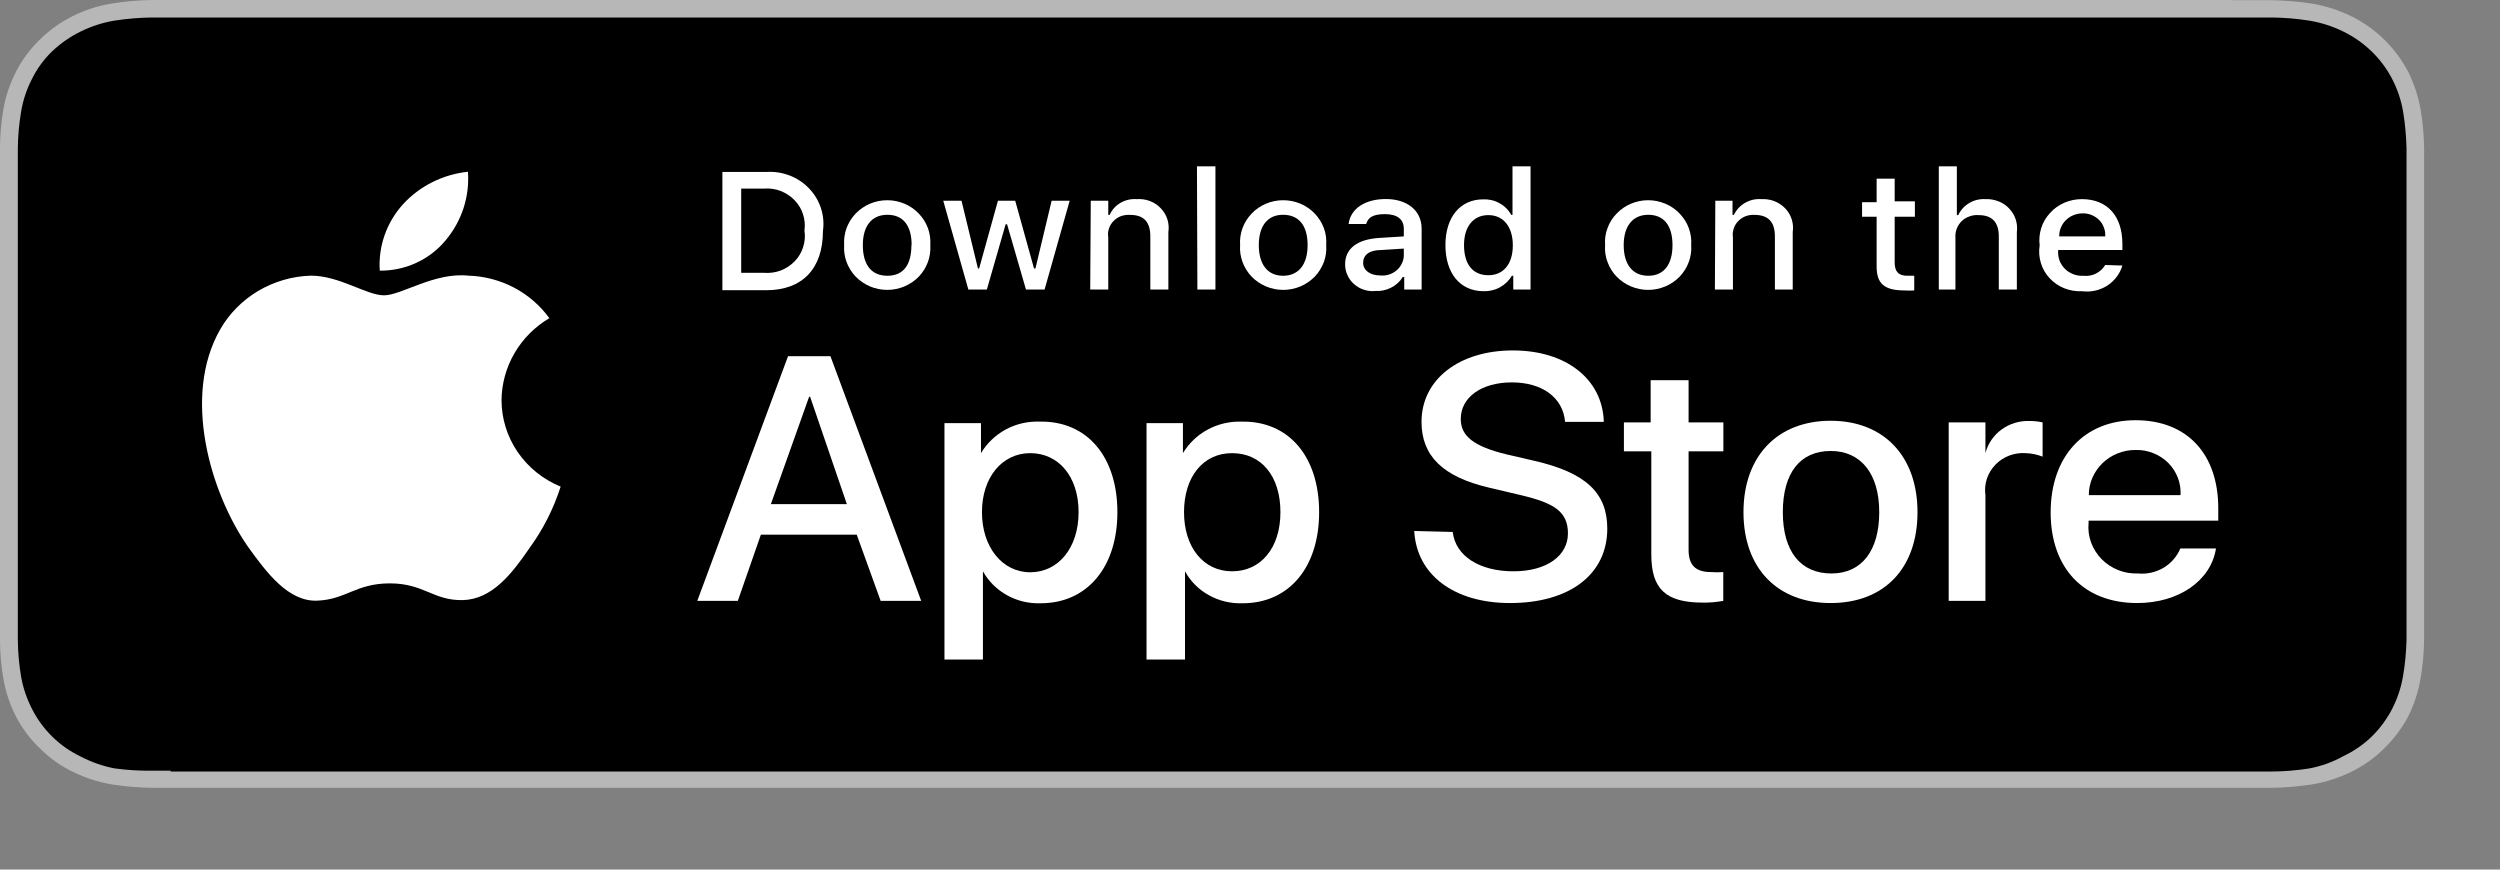
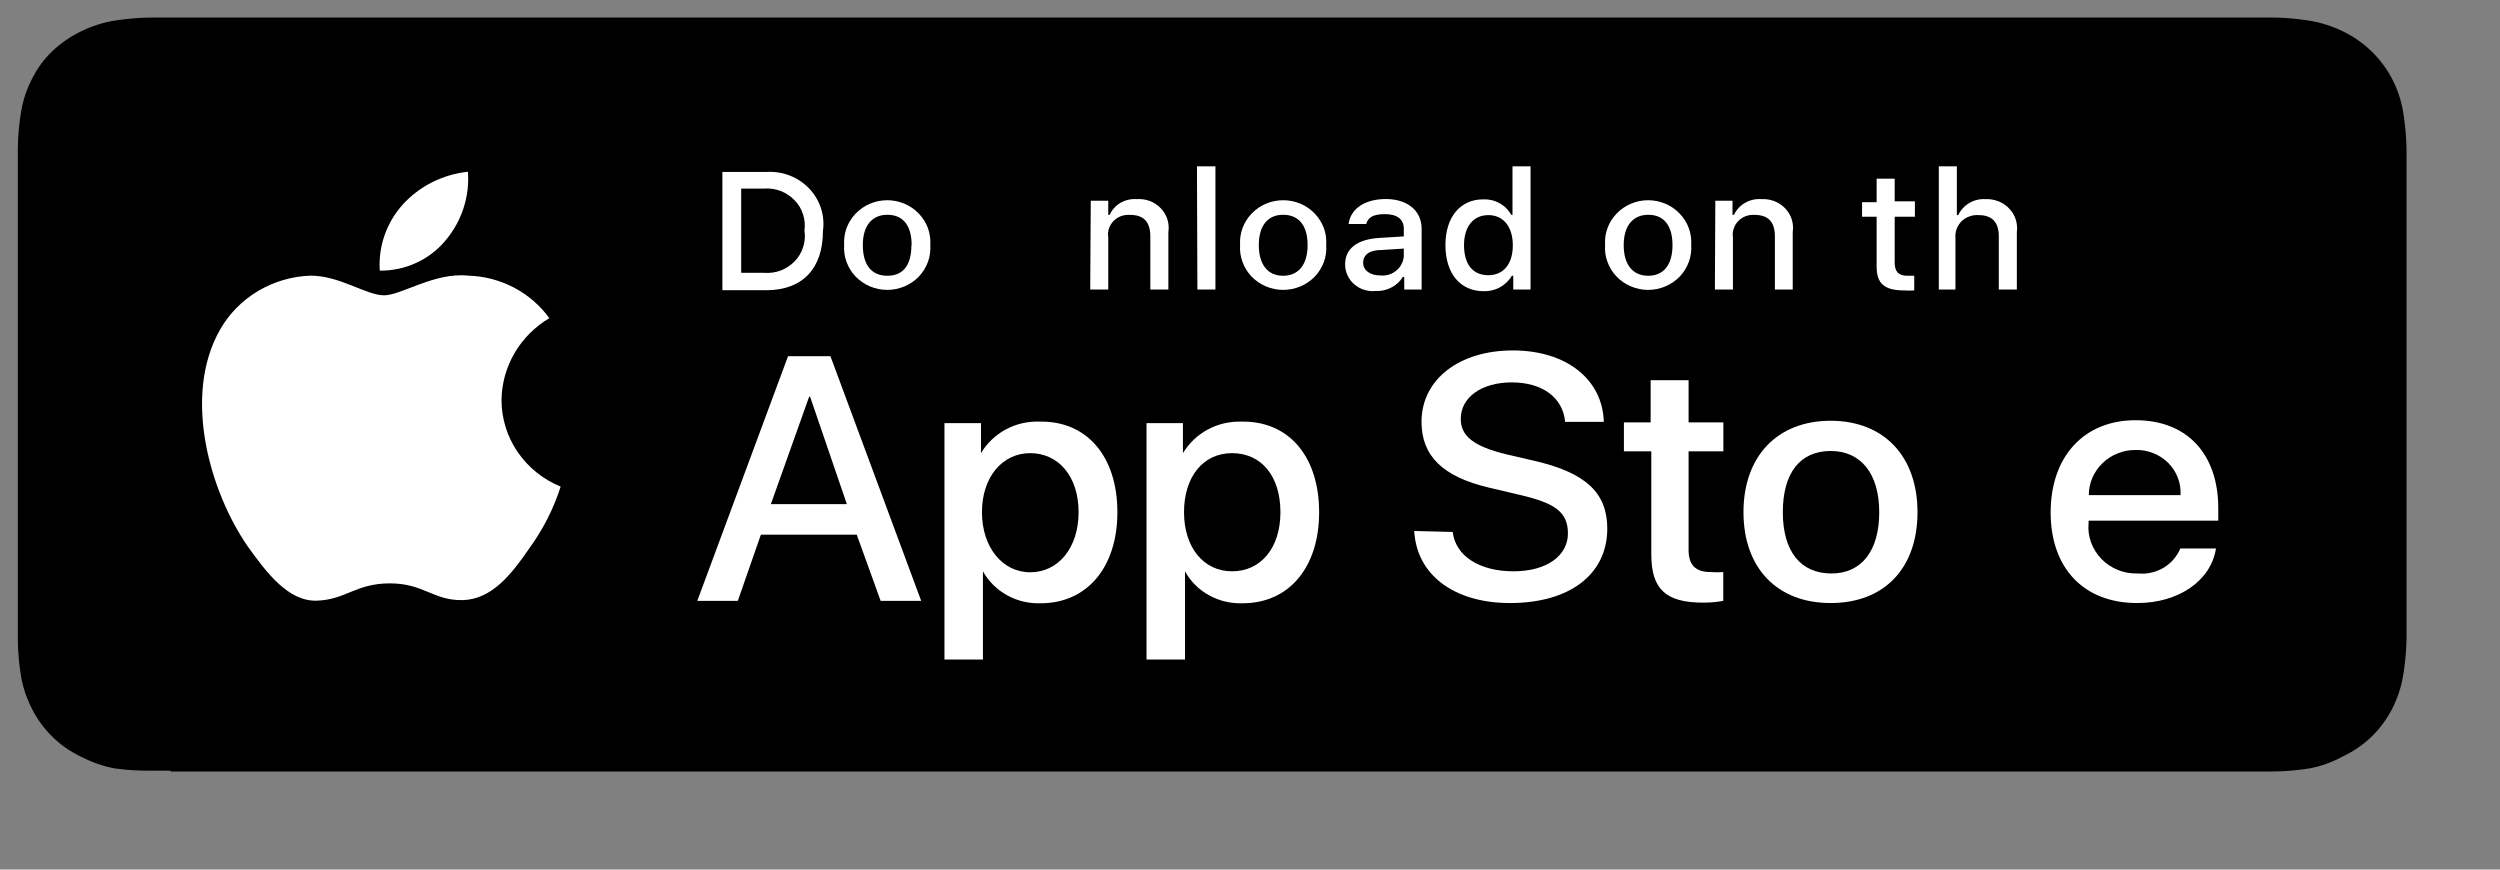
<svg xmlns="http://www.w3.org/2000/svg" fill="none" height="100%" overflow="visible" preserveAspectRatio="none" style="display: block;" viewBox="0 0 23 8" width="100%">
  <rect x="0" y="0" width="23" height="8" fill="#808080" stroke="none" />
  <g id="Vector">
-     <path d="M20.527 0H1.398C1.273 0.002 1.149 0.013 1.025 0.033C0.902 0.053 0.783 0.092 0.671 0.147C0.559 0.202 0.457 0.275 0.369 0.362C0.28 0.448 0.205 0.547 0.149 0.656C0.093 0.765 0.053 0.881 0.032 1C0.011 1.12 0 1.242 0 1.363C0 1.419 0 1.475 0 1.53V5.72C0 5.776 0 5.831 0 5.887C0 6.008 0.011 6.13 0.032 6.249C0.053 6.37 0.093 6.487 0.149 6.596C0.206 6.704 0.28 6.802 0.369 6.887C0.457 6.975 0.559 7.047 0.671 7.101C0.783 7.156 0.902 7.195 1.025 7.216C1.149 7.235 1.273 7.246 1.398 7.248H20.902C21.027 7.246 21.151 7.235 21.275 7.216C21.399 7.195 21.518 7.156 21.631 7.101C21.743 7.046 21.845 6.974 21.933 6.887C22.021 6.801 22.095 6.703 22.153 6.596C22.208 6.486 22.247 6.37 22.268 6.249C22.289 6.13 22.3 6.008 22.302 5.887C22.302 5.831 22.302 5.776 22.302 5.72V1.53C22.302 1.475 22.302 1.419 22.302 1.363C22.3 1.242 22.289 1.12 22.268 1C22.247 0.881 22.208 0.765 22.153 0.656C22.096 0.548 22.021 0.449 21.933 0.362C21.845 0.276 21.743 0.204 21.631 0.149C21.518 0.094 21.399 0.055 21.275 0.034C21.151 0.015 21.027 0.004 20.902 0.002H20.529L20.527 0Z" fill="#B7B7B7" />
    <path d="M1.57 7.09H1.402C1.285 7.092 1.169 7.085 1.053 7.069C0.944 7.048 0.84 7.011 0.742 6.96C0.646 6.914 0.558 6.853 0.483 6.779C0.407 6.705 0.344 6.619 0.296 6.525C0.247 6.43 0.212 6.329 0.194 6.224C0.175 6.112 0.165 5.999 0.164 5.885C0.164 5.847 0.164 5.718 0.164 5.718V1.53C0.164 1.53 0.164 1.405 0.164 1.368C0.165 1.255 0.175 1.142 0.194 1.029C0.211 0.924 0.245 0.821 0.295 0.725C0.341 0.631 0.404 0.545 0.481 0.471C0.558 0.398 0.646 0.337 0.742 0.29C0.839 0.242 0.944 0.208 1.051 0.19C1.167 0.172 1.284 0.162 1.402 0.161H20.9C21.016 0.162 21.132 0.172 21.247 0.19C21.355 0.208 21.46 0.242 21.558 0.29C21.752 0.385 21.909 0.537 22.007 0.725C22.056 0.819 22.09 0.92 22.108 1.024C22.127 1.137 22.137 1.251 22.14 1.365V1.526C22.14 1.595 22.14 1.66 22.14 1.725V5.521C22.14 5.588 22.14 5.651 22.14 5.717V5.885C22.137 5.998 22.127 6.11 22.108 6.22C22.09 6.326 22.056 6.428 22.007 6.523C21.959 6.616 21.896 6.701 21.821 6.775C21.745 6.849 21.657 6.91 21.56 6.956C21.463 7.01 21.358 7.048 21.249 7.069C21.134 7.088 21.017 7.097 20.9 7.098H1.57V7.09Z" fill="black" />
    <path d="M4.614 3.679C4.616 3.528 4.657 3.38 4.734 3.248C4.811 3.116 4.921 3.006 5.054 2.927C4.969 2.81 4.858 2.714 4.729 2.646C4.599 2.578 4.455 2.54 4.308 2.536C3.997 2.503 3.693 2.717 3.533 2.717C3.372 2.717 3.124 2.536 2.86 2.536C2.689 2.541 2.522 2.59 2.376 2.676C2.23 2.763 2.109 2.885 2.026 3.03C1.674 3.645 1.935 4.531 2.28 5.028C2.453 5.269 2.653 5.537 2.919 5.526C3.186 5.515 3.274 5.367 3.587 5.367C3.9 5.367 3.986 5.526 4.256 5.521C4.526 5.515 4.709 5.28 4.875 5.037C4.999 4.866 5.094 4.677 5.158 4.477C4.997 4.411 4.859 4.3 4.762 4.158C4.665 4.016 4.614 3.85 4.614 3.679Z" fill="white" />
    <path d="M4.098 2.213C4.248 2.036 4.322 1.809 4.305 1.58C4.073 1.605 3.86 1.712 3.706 1.881C3.555 2.049 3.479 2.268 3.494 2.49C3.609 2.491 3.724 2.467 3.828 2.419C3.933 2.371 4.025 2.301 4.098 2.213Z" fill="white" />
    <path d="M7.882 4.919H7L6.788 5.528H6.415L7.25 3.277H7.64L8.475 5.528H8.102L7.882 4.919ZM7.092 4.638H7.791L7.453 3.65H7.444L7.092 4.638Z" fill="white" />
    <path d="M10.28 4.712C10.28 5.222 9.998 5.55 9.575 5.55C9.467 5.554 9.36 5.529 9.266 5.477C9.172 5.425 9.095 5.349 9.043 5.256V6.068H8.689V3.893H9.025V4.169C9.079 4.078 9.158 4.003 9.253 3.951C9.348 3.9 9.455 3.875 9.564 3.879C9.998 3.87 10.28 4.198 10.28 4.712ZM9.923 4.712C9.923 4.381 9.737 4.169 9.478 4.169C9.219 4.169 9.034 4.392 9.034 4.712C9.034 5.033 9.221 5.265 9.478 5.265C9.735 5.265 9.923 5.042 9.923 4.712Z" fill="white" />
    <path d="M12.136 4.712C12.136 5.222 11.857 5.55 11.433 5.55C11.325 5.554 11.218 5.529 11.124 5.477C11.03 5.426 10.953 5.349 10.902 5.256V6.068H10.548V3.893H10.883V4.169C10.938 4.078 11.016 4.003 11.111 3.952C11.205 3.901 11.312 3.876 11.42 3.879C11.855 3.87 12.136 4.198 12.136 4.712ZM11.78 4.712C11.78 4.381 11.605 4.169 11.335 4.169C11.064 4.169 10.893 4.392 10.893 4.712C10.893 5.033 11.07 5.256 11.335 5.256C11.599 5.256 11.78 5.042 11.78 4.712Z" fill="white" />
    <path d="M13.365 4.894C13.391 5.117 13.613 5.256 13.924 5.256C14.235 5.256 14.425 5.109 14.425 4.908C14.425 4.707 14.299 4.629 13.999 4.557L13.698 4.486C13.273 4.386 13.078 4.194 13.078 3.881C13.078 3.491 13.424 3.224 13.918 3.224C14.412 3.224 14.744 3.491 14.755 3.881H14.399C14.379 3.656 14.187 3.518 13.909 3.518C13.631 3.518 13.439 3.654 13.439 3.855C13.439 4.013 13.56 4.107 13.859 4.18L14.114 4.239C14.59 4.348 14.787 4.535 14.787 4.863C14.787 5.285 14.44 5.548 13.892 5.548C13.38 5.548 13.033 5.291 13.011 4.885L13.365 4.894Z" fill="white" />
    <path d="M15.535 3.498V3.886H15.855V4.152H15.535V5.059C15.535 5.198 15.598 5.263 15.74 5.263C15.778 5.266 15.816 5.266 15.854 5.263V5.528C15.792 5.539 15.73 5.545 15.667 5.544C15.324 5.544 15.192 5.419 15.192 5.1V4.152H14.94V3.886H15.186V3.498H15.535Z" fill="white" />
    <path d="M16.04 4.712C16.04 4.196 16.353 3.871 16.842 3.871C17.33 3.871 17.641 4.196 17.641 4.712C17.641 5.229 17.334 5.548 16.842 5.548C16.349 5.548 16.04 5.225 16.04 4.712ZM17.289 4.712C17.289 4.359 17.121 4.149 16.842 4.149C16.562 4.149 16.402 4.35 16.402 4.712C16.402 5.075 16.567 5.276 16.849 5.276C17.131 5.276 17.289 5.062 17.289 4.712Z" fill="white" />
-     <path d="M17.928 3.886H18.266V4.169C18.288 4.082 18.341 4.005 18.415 3.951C18.489 3.897 18.58 3.87 18.672 3.873C18.712 3.873 18.753 3.877 18.792 3.886V4.201C18.743 4.182 18.691 4.171 18.639 4.169C18.587 4.165 18.534 4.173 18.486 4.191C18.437 4.21 18.393 4.238 18.358 4.275C18.322 4.312 18.295 4.357 18.279 4.405C18.263 4.453 18.259 4.505 18.266 4.555V5.528H17.928V3.886Z" fill="white" />
    <path d="M20.387 5.046C20.341 5.343 20.043 5.548 19.662 5.548C19.17 5.548 18.866 5.227 18.866 4.714C18.866 4.201 19.172 3.866 19.647 3.866C20.123 3.866 20.408 4.178 20.408 4.676V4.79H19.215V4.812C19.209 4.873 19.217 4.933 19.238 4.991C19.259 5.048 19.292 5.1 19.335 5.144C19.378 5.188 19.43 5.222 19.488 5.245C19.545 5.268 19.607 5.278 19.67 5.276C19.751 5.284 19.834 5.265 19.904 5.224C19.974 5.182 20.028 5.12 20.059 5.046H20.387ZM19.217 4.555H20.061C20.064 4.501 20.056 4.446 20.036 4.395C20.017 4.345 19.987 4.298 19.948 4.259C19.909 4.22 19.862 4.189 19.81 4.169C19.759 4.148 19.703 4.138 19.647 4.14C19.591 4.139 19.535 4.15 19.483 4.171C19.431 4.191 19.384 4.222 19.343 4.261C19.304 4.299 19.272 4.345 19.25 4.395C19.228 4.446 19.217 4.5 19.217 4.555Z" fill="white" />
    <path d="M7.049 1.582C7.122 1.577 7.195 1.588 7.263 1.614C7.332 1.64 7.393 1.681 7.443 1.733C7.493 1.785 7.531 1.848 7.553 1.916C7.575 1.984 7.581 2.055 7.571 2.126C7.571 2.47 7.384 2.67 7.049 2.67H6.646V1.582H7.049ZM6.819 2.51H7.028C7.081 2.514 7.133 2.507 7.182 2.489C7.231 2.47 7.275 2.441 7.311 2.404C7.347 2.367 7.374 2.322 7.389 2.273C7.405 2.224 7.409 2.173 7.401 2.122C7.408 2.072 7.404 2.021 7.388 1.972C7.373 1.923 7.346 1.879 7.31 1.842C7.274 1.804 7.23 1.776 7.182 1.757C7.133 1.738 7.08 1.731 7.028 1.735H6.819V2.51Z" fill="white" />
    <path d="M7.766 2.255C7.763 2.202 7.77 2.149 7.788 2.099C7.807 2.049 7.835 2.004 7.872 1.965C7.91 1.926 7.954 1.895 8.004 1.874C8.054 1.853 8.108 1.842 8.163 1.842C8.217 1.842 8.271 1.853 8.321 1.874C8.371 1.895 8.416 1.926 8.453 1.965C8.49 2.004 8.519 2.049 8.537 2.099C8.555 2.149 8.562 2.202 8.559 2.255C8.562 2.308 8.555 2.361 8.537 2.41C8.519 2.46 8.49 2.506 8.453 2.545C8.416 2.583 8.371 2.614 8.321 2.635C8.271 2.656 8.217 2.667 8.163 2.667C8.108 2.667 8.054 2.656 8.004 2.635C7.954 2.614 7.91 2.583 7.872 2.545C7.835 2.506 7.807 2.46 7.788 2.41C7.77 2.361 7.763 2.308 7.766 2.255ZM8.387 2.255C8.387 2.073 8.307 1.976 8.164 1.976C8.02 1.976 7.938 2.079 7.938 2.255C7.938 2.431 8.013 2.537 8.164 2.537C8.315 2.537 8.385 2.432 8.385 2.255H8.387Z" fill="white" />
-     <path d="M9.61 2.664H9.439L9.265 2.063H9.252L9.079 2.664H8.909L8.678 1.847H8.846L8.997 2.47H9.008L9.181 1.847H9.34L9.513 2.47H9.526L9.675 1.847H9.841L9.61 2.664Z" fill="white" />
    <path d="M10.035 1.847H10.196V1.977H10.209C10.229 1.931 10.264 1.892 10.309 1.866C10.354 1.84 10.406 1.828 10.458 1.832C10.499 1.829 10.54 1.835 10.578 1.849C10.617 1.864 10.651 1.886 10.679 1.916C10.707 1.945 10.728 1.98 10.74 2.018C10.752 2.056 10.755 2.096 10.749 2.135V2.664H10.583V2.175C10.583 2.043 10.524 1.977 10.397 1.977C10.369 1.975 10.341 1.979 10.314 1.988C10.288 1.998 10.264 2.013 10.245 2.033C10.225 2.053 10.211 2.077 10.202 2.103C10.194 2.129 10.191 2.157 10.196 2.184V2.664H10.03L10.035 1.847Z" fill="white" />
    <path d="M11.012 1.53H11.182V2.664H11.016L11.012 1.53Z" fill="white" />
    <path d="M11.409 2.255C11.405 2.202 11.413 2.149 11.431 2.099C11.449 2.049 11.478 2.004 11.515 1.965C11.552 1.926 11.597 1.895 11.647 1.874C11.697 1.853 11.751 1.842 11.805 1.842C11.86 1.842 11.914 1.853 11.964 1.874C12.014 1.895 12.058 1.926 12.096 1.965C12.133 2.004 12.161 2.049 12.18 2.099C12.198 2.149 12.205 2.202 12.201 2.255C12.205 2.308 12.198 2.361 12.18 2.41C12.161 2.46 12.133 2.506 12.096 2.545C12.058 2.583 12.014 2.614 11.964 2.635C11.914 2.656 11.86 2.667 11.805 2.667C11.751 2.667 11.697 2.656 11.647 2.635C11.597 2.614 11.552 2.583 11.515 2.545C11.478 2.506 11.449 2.46 11.431 2.41C11.413 2.361 11.405 2.308 11.409 2.255ZM12.03 2.255C12.03 2.073 11.948 1.976 11.804 1.976C11.661 1.976 11.581 2.079 11.581 2.255C11.581 2.431 11.661 2.537 11.804 2.537C11.948 2.537 12.03 2.432 12.03 2.255Z" fill="white" />
    <path d="M12.375 2.432C12.375 2.286 12.487 2.202 12.688 2.189L12.915 2.175V2.104C12.915 2.019 12.856 1.97 12.742 1.97C12.628 1.97 12.585 2.003 12.569 2.061H12.407C12.425 1.919 12.559 1.831 12.75 1.831C12.94 1.831 13.079 1.932 13.079 2.104V2.664H12.919V2.548H12.906C12.88 2.59 12.843 2.624 12.799 2.646C12.754 2.669 12.704 2.68 12.655 2.677C12.619 2.681 12.584 2.677 12.55 2.666C12.516 2.656 12.485 2.638 12.459 2.615C12.432 2.592 12.411 2.564 12.397 2.532C12.382 2.501 12.375 2.467 12.375 2.432ZM12.915 2.356V2.287L12.71 2.3C12.595 2.3 12.541 2.347 12.541 2.418C12.541 2.489 12.608 2.534 12.697 2.534C12.724 2.537 12.751 2.534 12.776 2.527C12.801 2.519 12.825 2.507 12.845 2.49C12.866 2.474 12.882 2.453 12.894 2.43C12.906 2.407 12.914 2.382 12.915 2.356Z" fill="white" />
    <path d="M13.298 2.255C13.298 1.997 13.434 1.834 13.646 1.834C13.699 1.832 13.751 1.844 13.796 1.87C13.842 1.895 13.879 1.932 13.903 1.977H13.915V1.53H14.081V2.664H13.922V2.537H13.909C13.883 2.582 13.844 2.619 13.798 2.644C13.752 2.669 13.699 2.681 13.646 2.679C13.432 2.677 13.298 2.514 13.298 2.255ZM13.469 2.255C13.469 2.436 13.553 2.532 13.693 2.532C13.833 2.532 13.918 2.427 13.918 2.257C13.918 2.086 13.831 1.979 13.693 1.979C13.555 1.979 13.469 2.084 13.469 2.255Z" fill="white" />
    <path d="M14.767 2.255C14.763 2.202 14.77 2.149 14.789 2.099C14.807 2.049 14.835 2.004 14.873 1.965C14.91 1.926 14.955 1.895 15.005 1.874C15.055 1.853 15.108 1.842 15.163 1.842C15.217 1.842 15.271 1.853 15.321 1.874C15.371 1.895 15.416 1.926 15.453 1.965C15.49 2.004 15.519 2.049 15.537 2.099C15.555 2.149 15.563 2.202 15.559 2.255C15.563 2.308 15.555 2.361 15.537 2.41C15.519 2.46 15.49 2.506 15.453 2.545C15.416 2.583 15.371 2.614 15.321 2.635C15.271 2.656 15.217 2.667 15.163 2.667C15.108 2.667 15.055 2.656 15.005 2.635C14.955 2.614 14.91 2.583 14.873 2.545C14.835 2.506 14.807 2.46 14.789 2.41C14.77 2.361 14.763 2.308 14.767 2.255ZM15.387 2.255C15.387 2.073 15.306 1.976 15.164 1.976C15.022 1.976 14.938 2.079 14.938 2.255C14.938 2.431 15.018 2.537 15.164 2.537C15.309 2.537 15.387 2.432 15.387 2.255Z" fill="white" />
    <path d="M15.781 1.847H15.939V1.977H15.952C15.974 1.931 16.009 1.892 16.055 1.866C16.1 1.84 16.152 1.828 16.204 1.832C16.245 1.83 16.285 1.836 16.323 1.85C16.361 1.865 16.395 1.887 16.423 1.916C16.451 1.945 16.472 1.98 16.484 2.018C16.496 2.056 16.499 2.096 16.493 2.135V2.664H16.329V2.175C16.329 2.043 16.269 1.977 16.142 1.977C16.115 1.975 16.087 1.979 16.06 1.989C16.034 1.999 16.011 2.014 15.992 2.034C15.972 2.054 15.958 2.078 15.95 2.104C15.941 2.13 15.939 2.157 15.943 2.184V2.664H15.777L15.781 1.847Z" fill="white" />
    <path d="M17.431 1.644V1.852H17.617V1.994H17.431V2.414C17.431 2.499 17.466 2.537 17.548 2.537H17.611V2.672C17.582 2.674 17.552 2.674 17.522 2.672C17.336 2.672 17.265 2.61 17.265 2.452V1.994H17.131V1.86H17.265V1.644H17.431Z" fill="white" />
    <path d="M17.837 1.53H18.003V1.979H18.016C18.037 1.933 18.073 1.894 18.117 1.868C18.162 1.841 18.214 1.829 18.266 1.832C18.307 1.83 18.347 1.837 18.385 1.852C18.423 1.866 18.457 1.889 18.484 1.918C18.512 1.947 18.533 1.982 18.545 2.02C18.557 2.058 18.56 2.098 18.555 2.137V2.664H18.389V2.175C18.389 2.044 18.327 1.979 18.203 1.979C18.174 1.977 18.145 1.981 18.119 1.991C18.092 2 18.067 2.015 18.047 2.035C18.027 2.055 18.012 2.078 18.002 2.104C17.992 2.13 17.988 2.158 17.99 2.186V2.664H17.837V1.53Z" fill="white" />
-     <path d="M19.526 2.443C19.503 2.52 19.453 2.585 19.385 2.629C19.316 2.672 19.234 2.69 19.153 2.679C19.098 2.682 19.042 2.672 18.991 2.652C18.939 2.631 18.893 2.599 18.856 2.559C18.819 2.519 18.791 2.471 18.776 2.419C18.76 2.367 18.756 2.312 18.765 2.258C18.758 2.205 18.763 2.151 18.779 2.099C18.795 2.047 18.823 2 18.86 1.96C18.896 1.919 18.942 1.887 18.992 1.865C19.043 1.843 19.098 1.832 19.153 1.832C19.386 1.832 19.526 1.986 19.526 2.244V2.3H18.935V2.309C18.933 2.339 18.938 2.37 18.948 2.398C18.959 2.426 18.976 2.452 18.998 2.474C19.02 2.496 19.046 2.512 19.075 2.523C19.104 2.534 19.135 2.539 19.166 2.537C19.206 2.542 19.247 2.535 19.282 2.517C19.318 2.499 19.348 2.472 19.368 2.438L19.526 2.443ZM18.945 2.175H19.368C19.37 2.148 19.366 2.12 19.356 2.094C19.347 2.068 19.332 2.044 19.312 2.024C19.293 2.005 19.269 1.989 19.243 1.978C19.217 1.968 19.189 1.962 19.161 1.963C19.132 1.963 19.104 1.968 19.077 1.979C19.051 1.989 19.027 2.005 19.007 2.025C18.986 2.044 18.971 2.068 18.96 2.094C18.949 2.12 18.944 2.147 18.945 2.175Z" fill="white" />
  </g>
</svg>